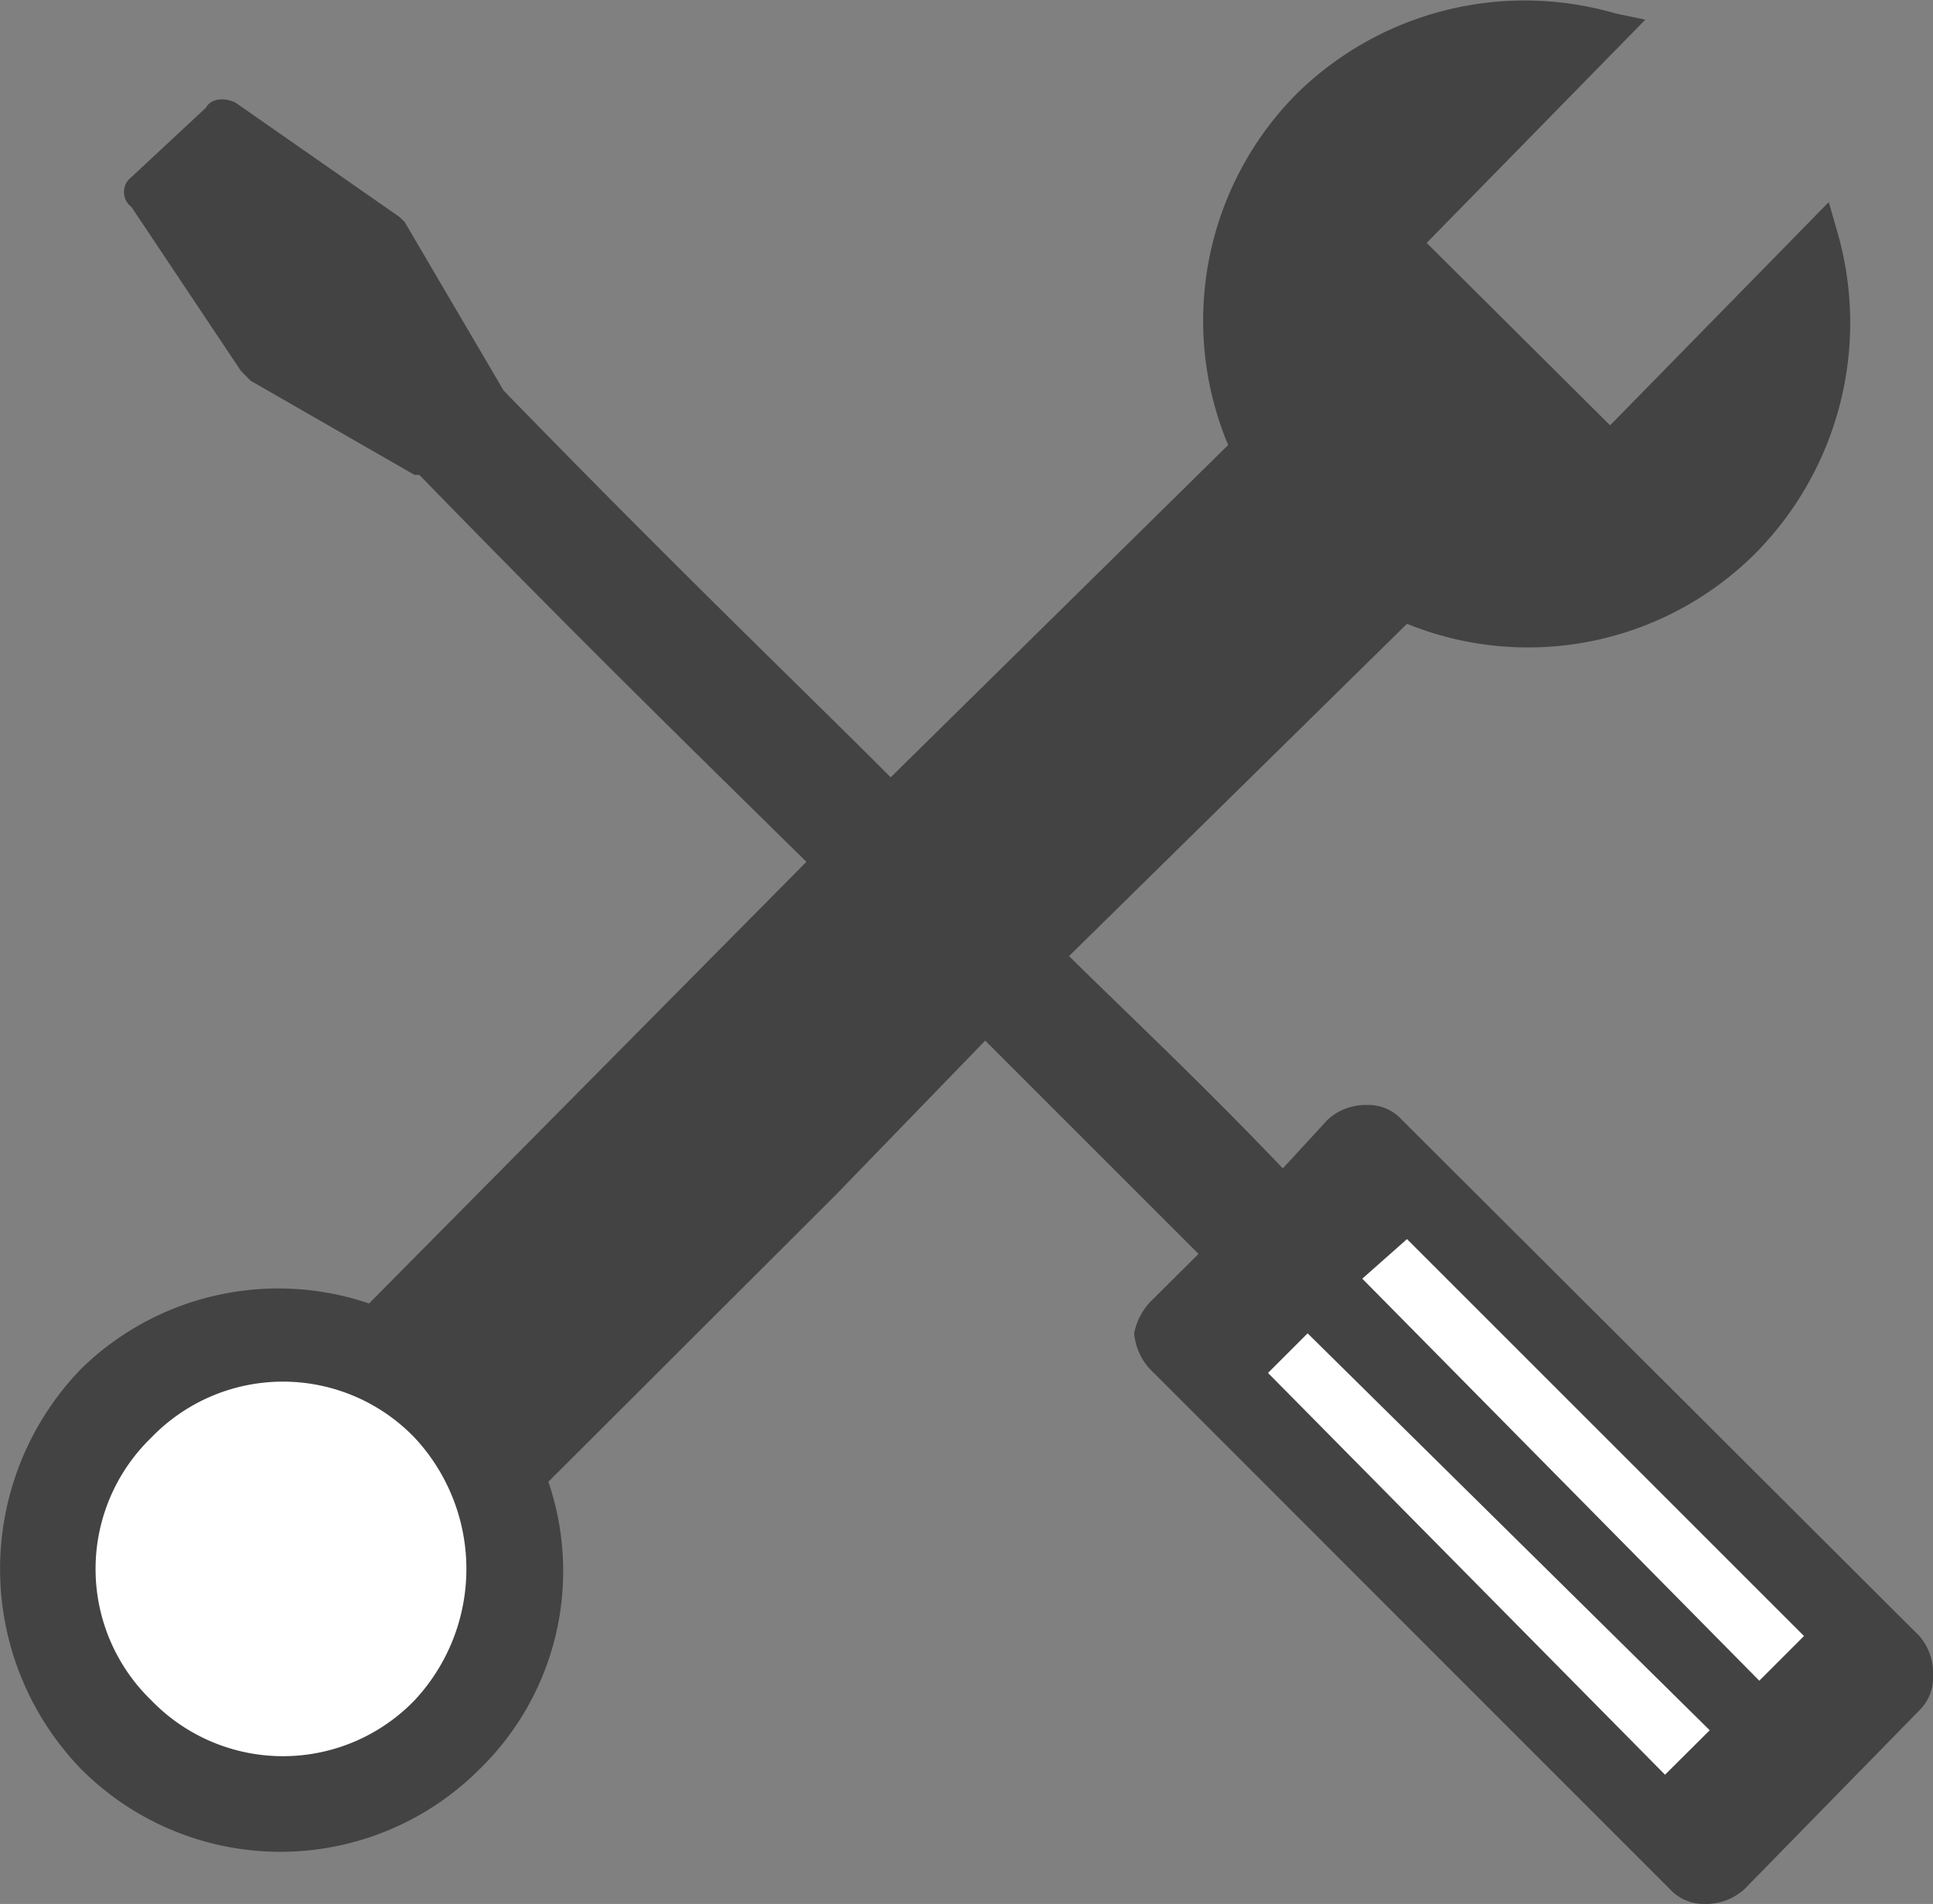
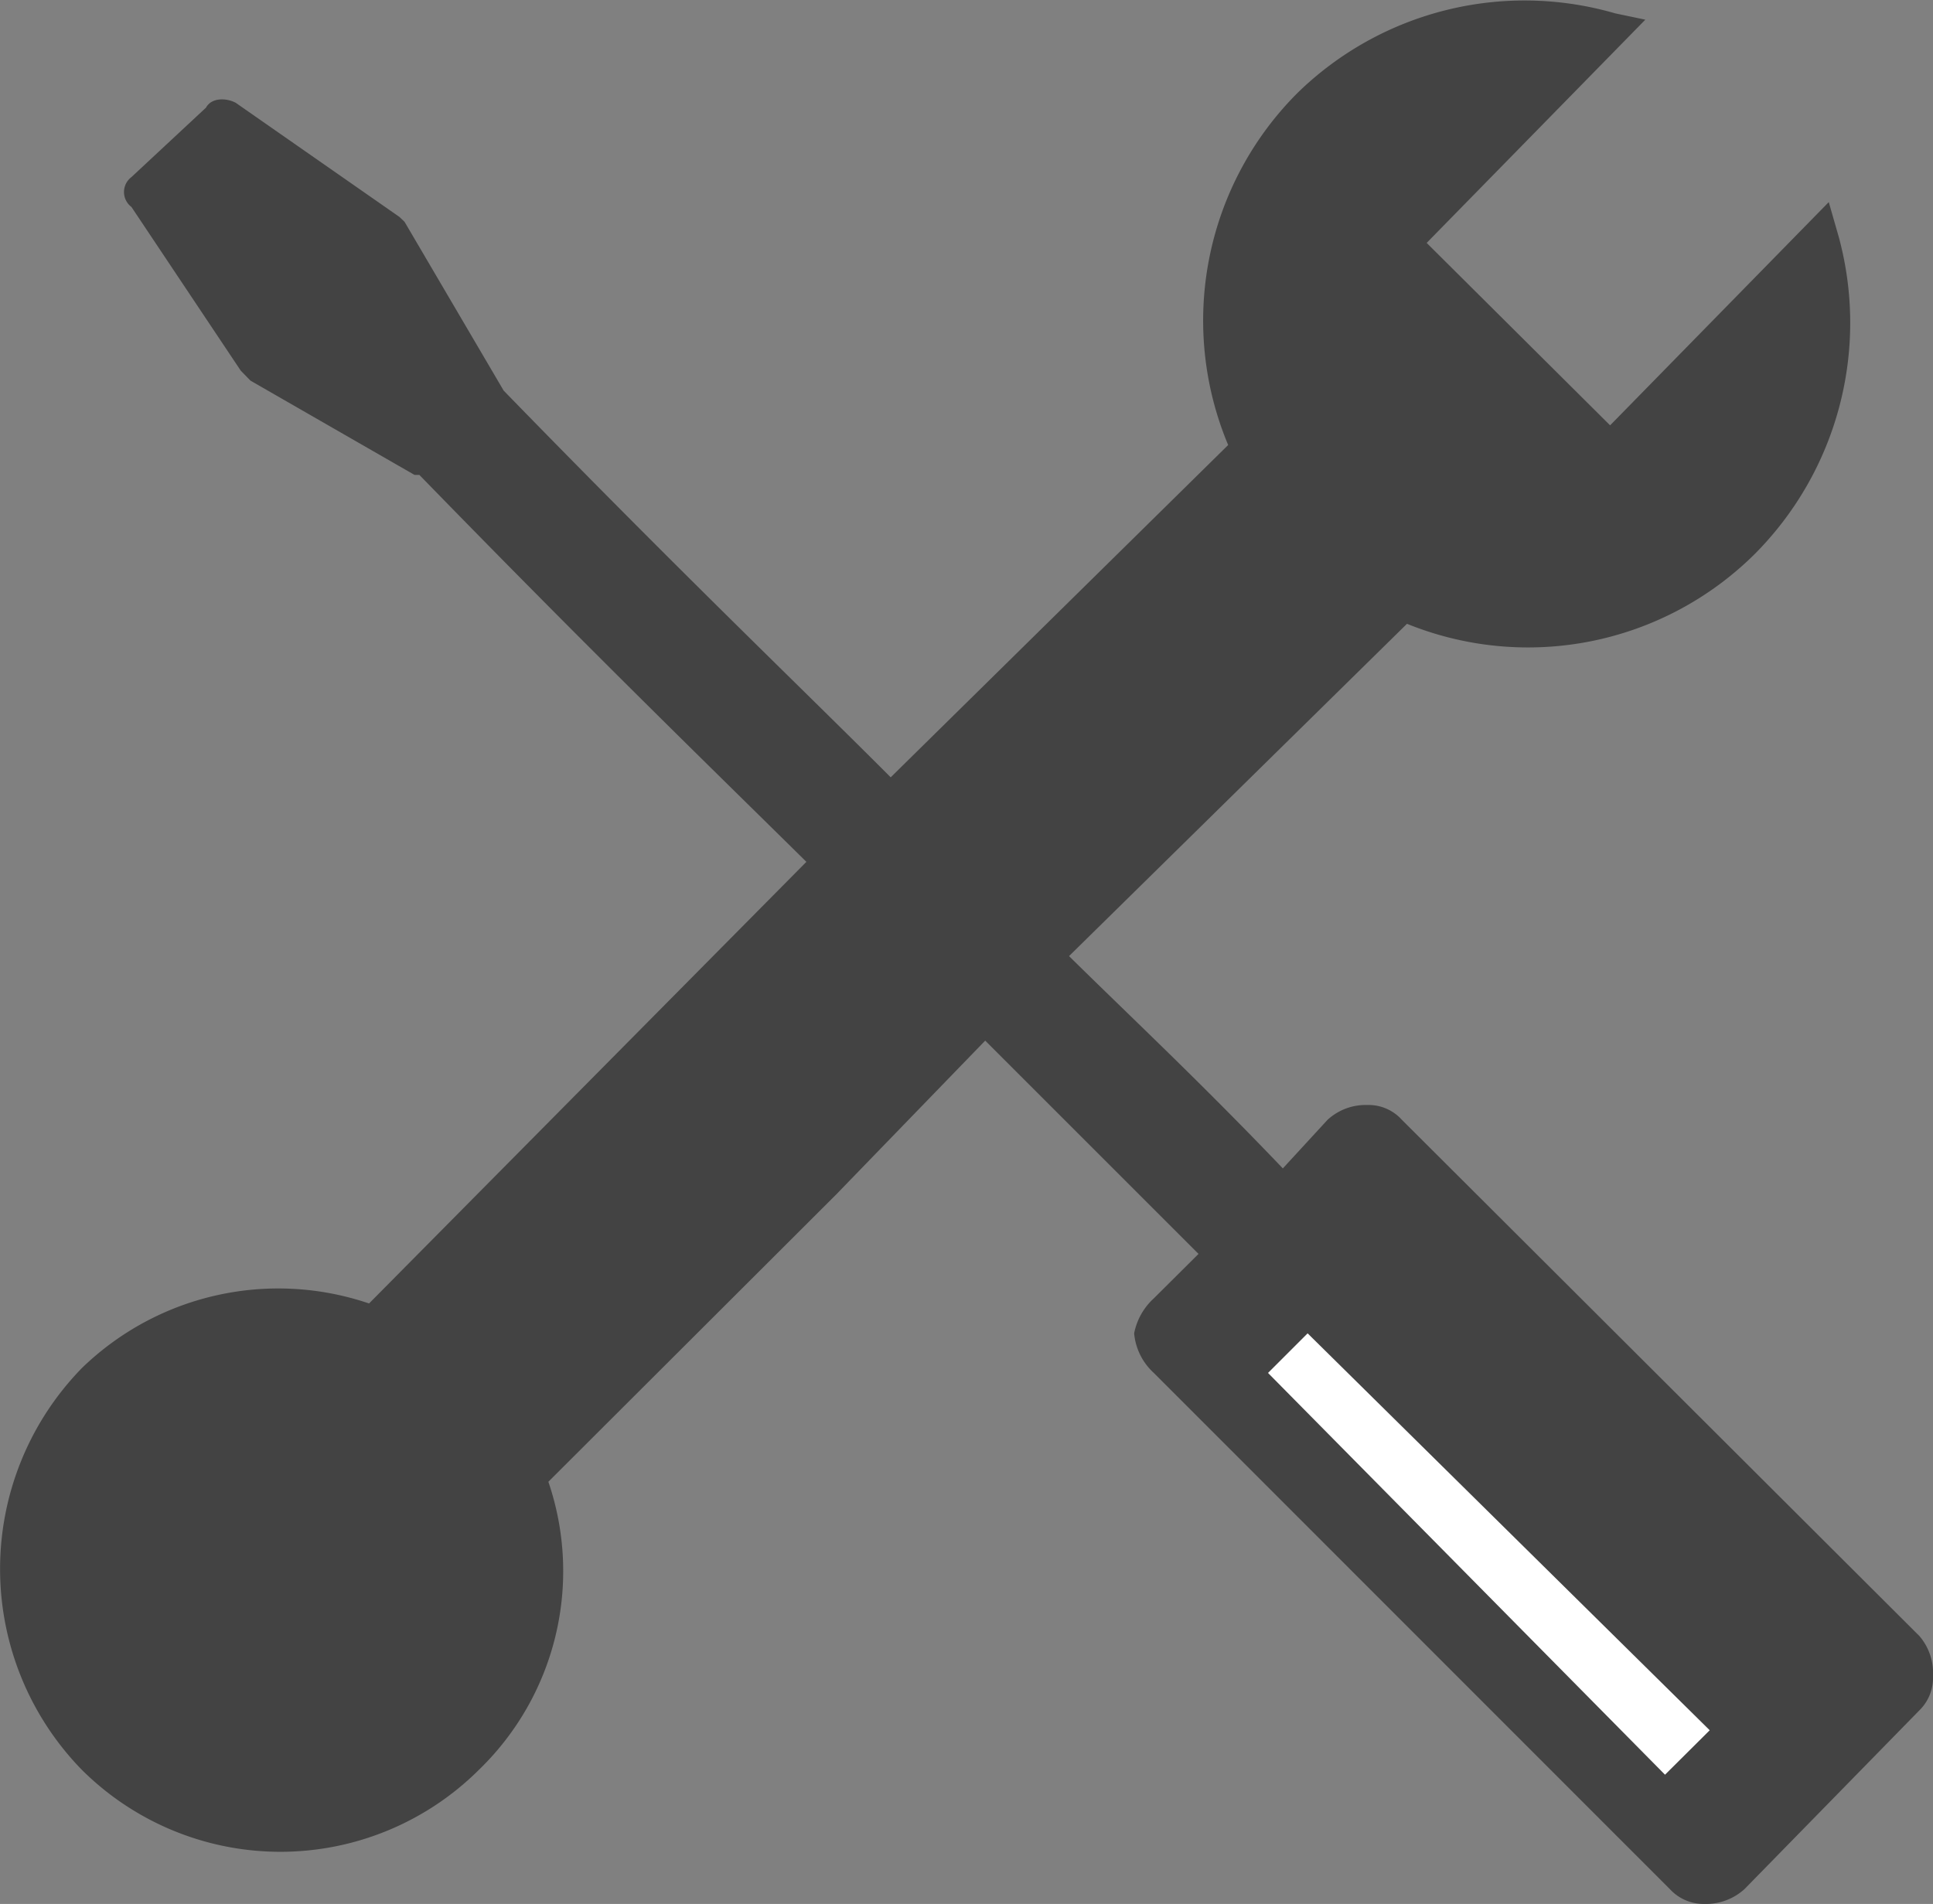
<svg xmlns="http://www.w3.org/2000/svg" viewBox="0 0 79.56 78.38">
  <rect x="0" y="0" width="79.56" height="78.38" fill="#808080" stroke="none" />
  <defs>
    <style>.cls-1{fill:#434343;}.cls-1,.cls-2{fill-rule:evenodd;}.cls-2{fill:#fff;}</style>
  </defs>
  <title>Asset 26</title>
  <g id="Layer_2" data-name="Layer 2">
    <g id="Layer_1-2" data-name="Layer 1">
      <path class="cls-1" d="M57.7,46.1a1.84,1.84,0,0,0-1.43-.61,2.31,2.31,0,0,0-1.63.61l-1.84,2C49.33,44.47,46.68,42,44,39.36L57.91,25.68a13.24,13.24,0,0,0,14.3-2.86A13.49,13.49,0,0,0,75.68,9.75l-.41-1.43-9,9.19L58.72,10l9-9.19L66.48.55A13.38,13.38,0,0,0,53.41,3.82a13.25,13.25,0,0,0-2.86,14.5L36.66,32C33,28.33,28.08,23.64,20.73,16.08h0L16.65,9.13l-.21-.2L9.7,4.23c-.4-.21-1-.21-1.22.2L5.41,7.29a.77.77,0,0,0,0,1.23l4.5,6.74.4.41,6.75,3.88h.2c7.15,7.35,12,12.05,15.93,15.93l-18,18.18A11.61,11.61,0,0,0,3.37,56.32a11.84,11.84,0,0,0,0,16.54,11.58,11.58,0,0,0,16.34,0A11.38,11.38,0,0,0,22.57,61L34.42,49.17l6.13-6.33,8.78,8.78-1.84,1.83a2.63,2.63,0,0,0-.81,1.44,2.51,2.51,0,0,0,.81,1.63L68.73,77.77a1.89,1.89,0,0,0,1.43.61,2.36,2.36,0,0,0,1.64-.61L79,70.41A1.87,1.87,0,0,0,79.56,69,2.34,2.34,0,0,0,79,67.35Z" />
-       <polygon class="cls-2" points="72.41 69.19 56.07 52.64 57.91 51.01 74.25 67.35 72.41 69.19" />
      <polygon class="cls-2" points="68.53 73.06 52.19 56.52 53.82 54.89 70.37 71.23 68.53 73.06" />
-       <path class="cls-2" d="M17.06,59.18a7.92,7.92,0,0,1,0,10.82A7.53,7.53,0,0,1,6.23,70a7.52,7.52,0,0,1,0-10.82,7.52,7.52,0,0,1,10.83,0Z" />
    </g>
  </g>
</svg>